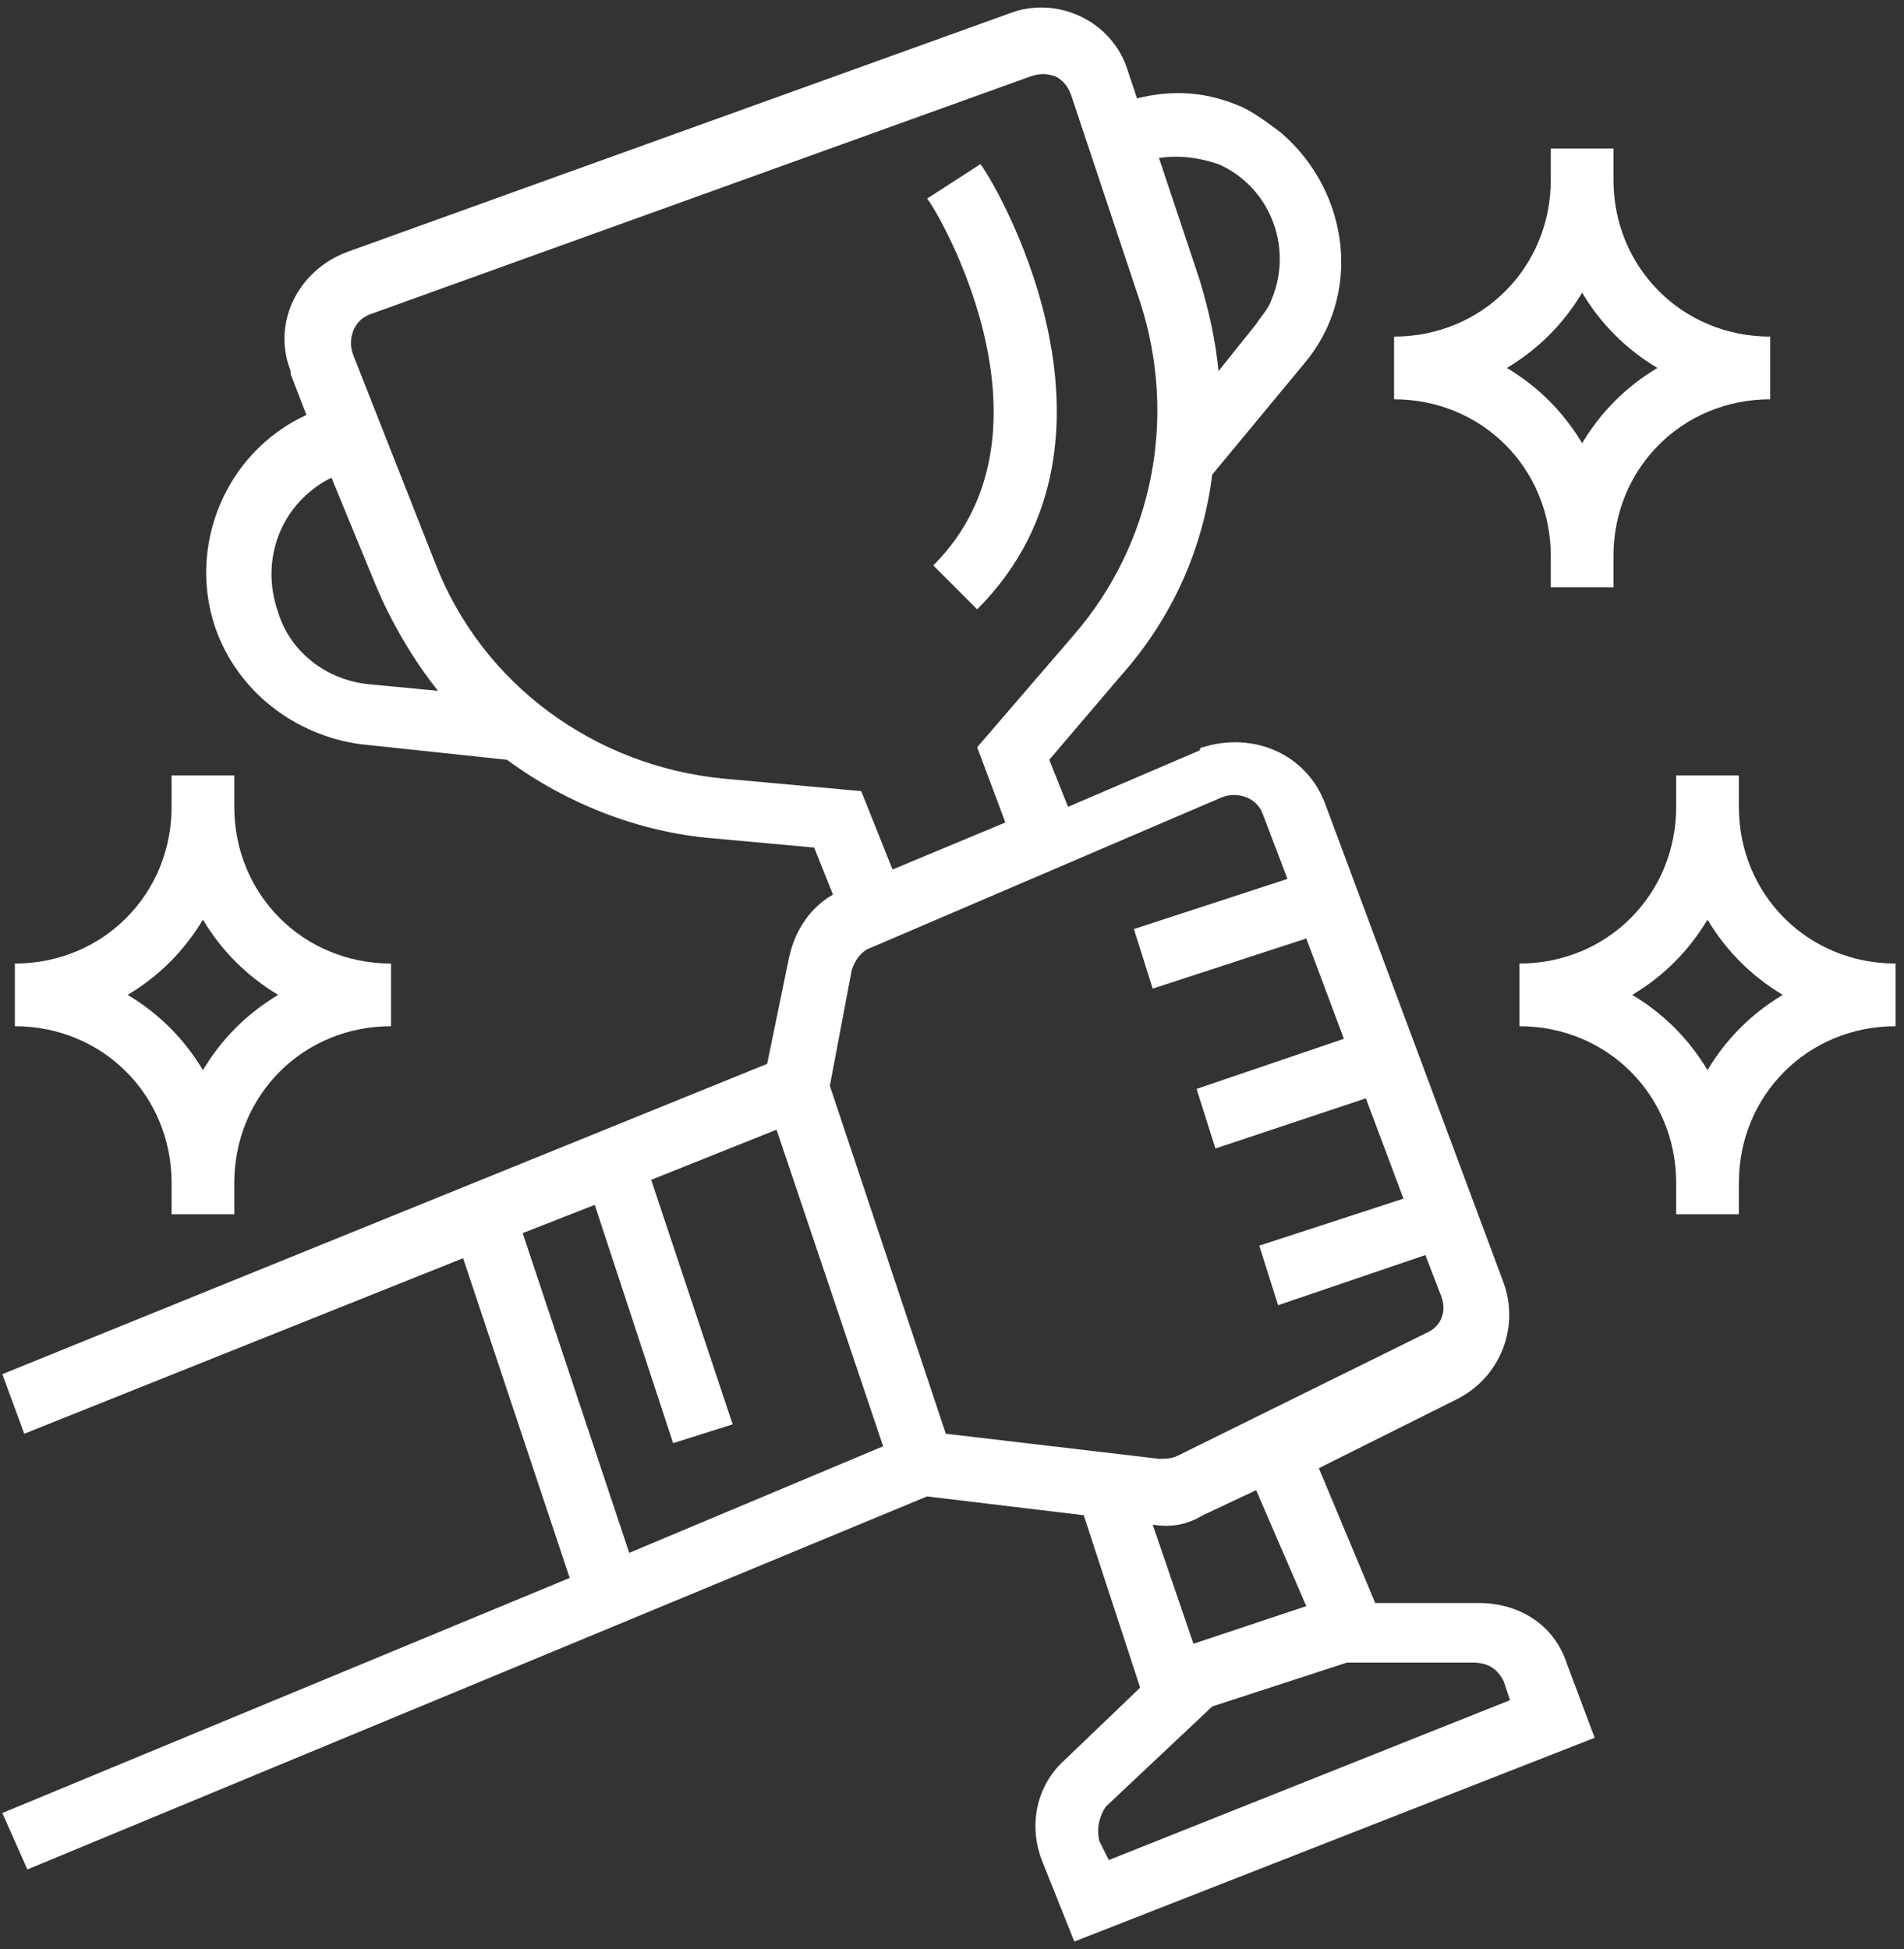
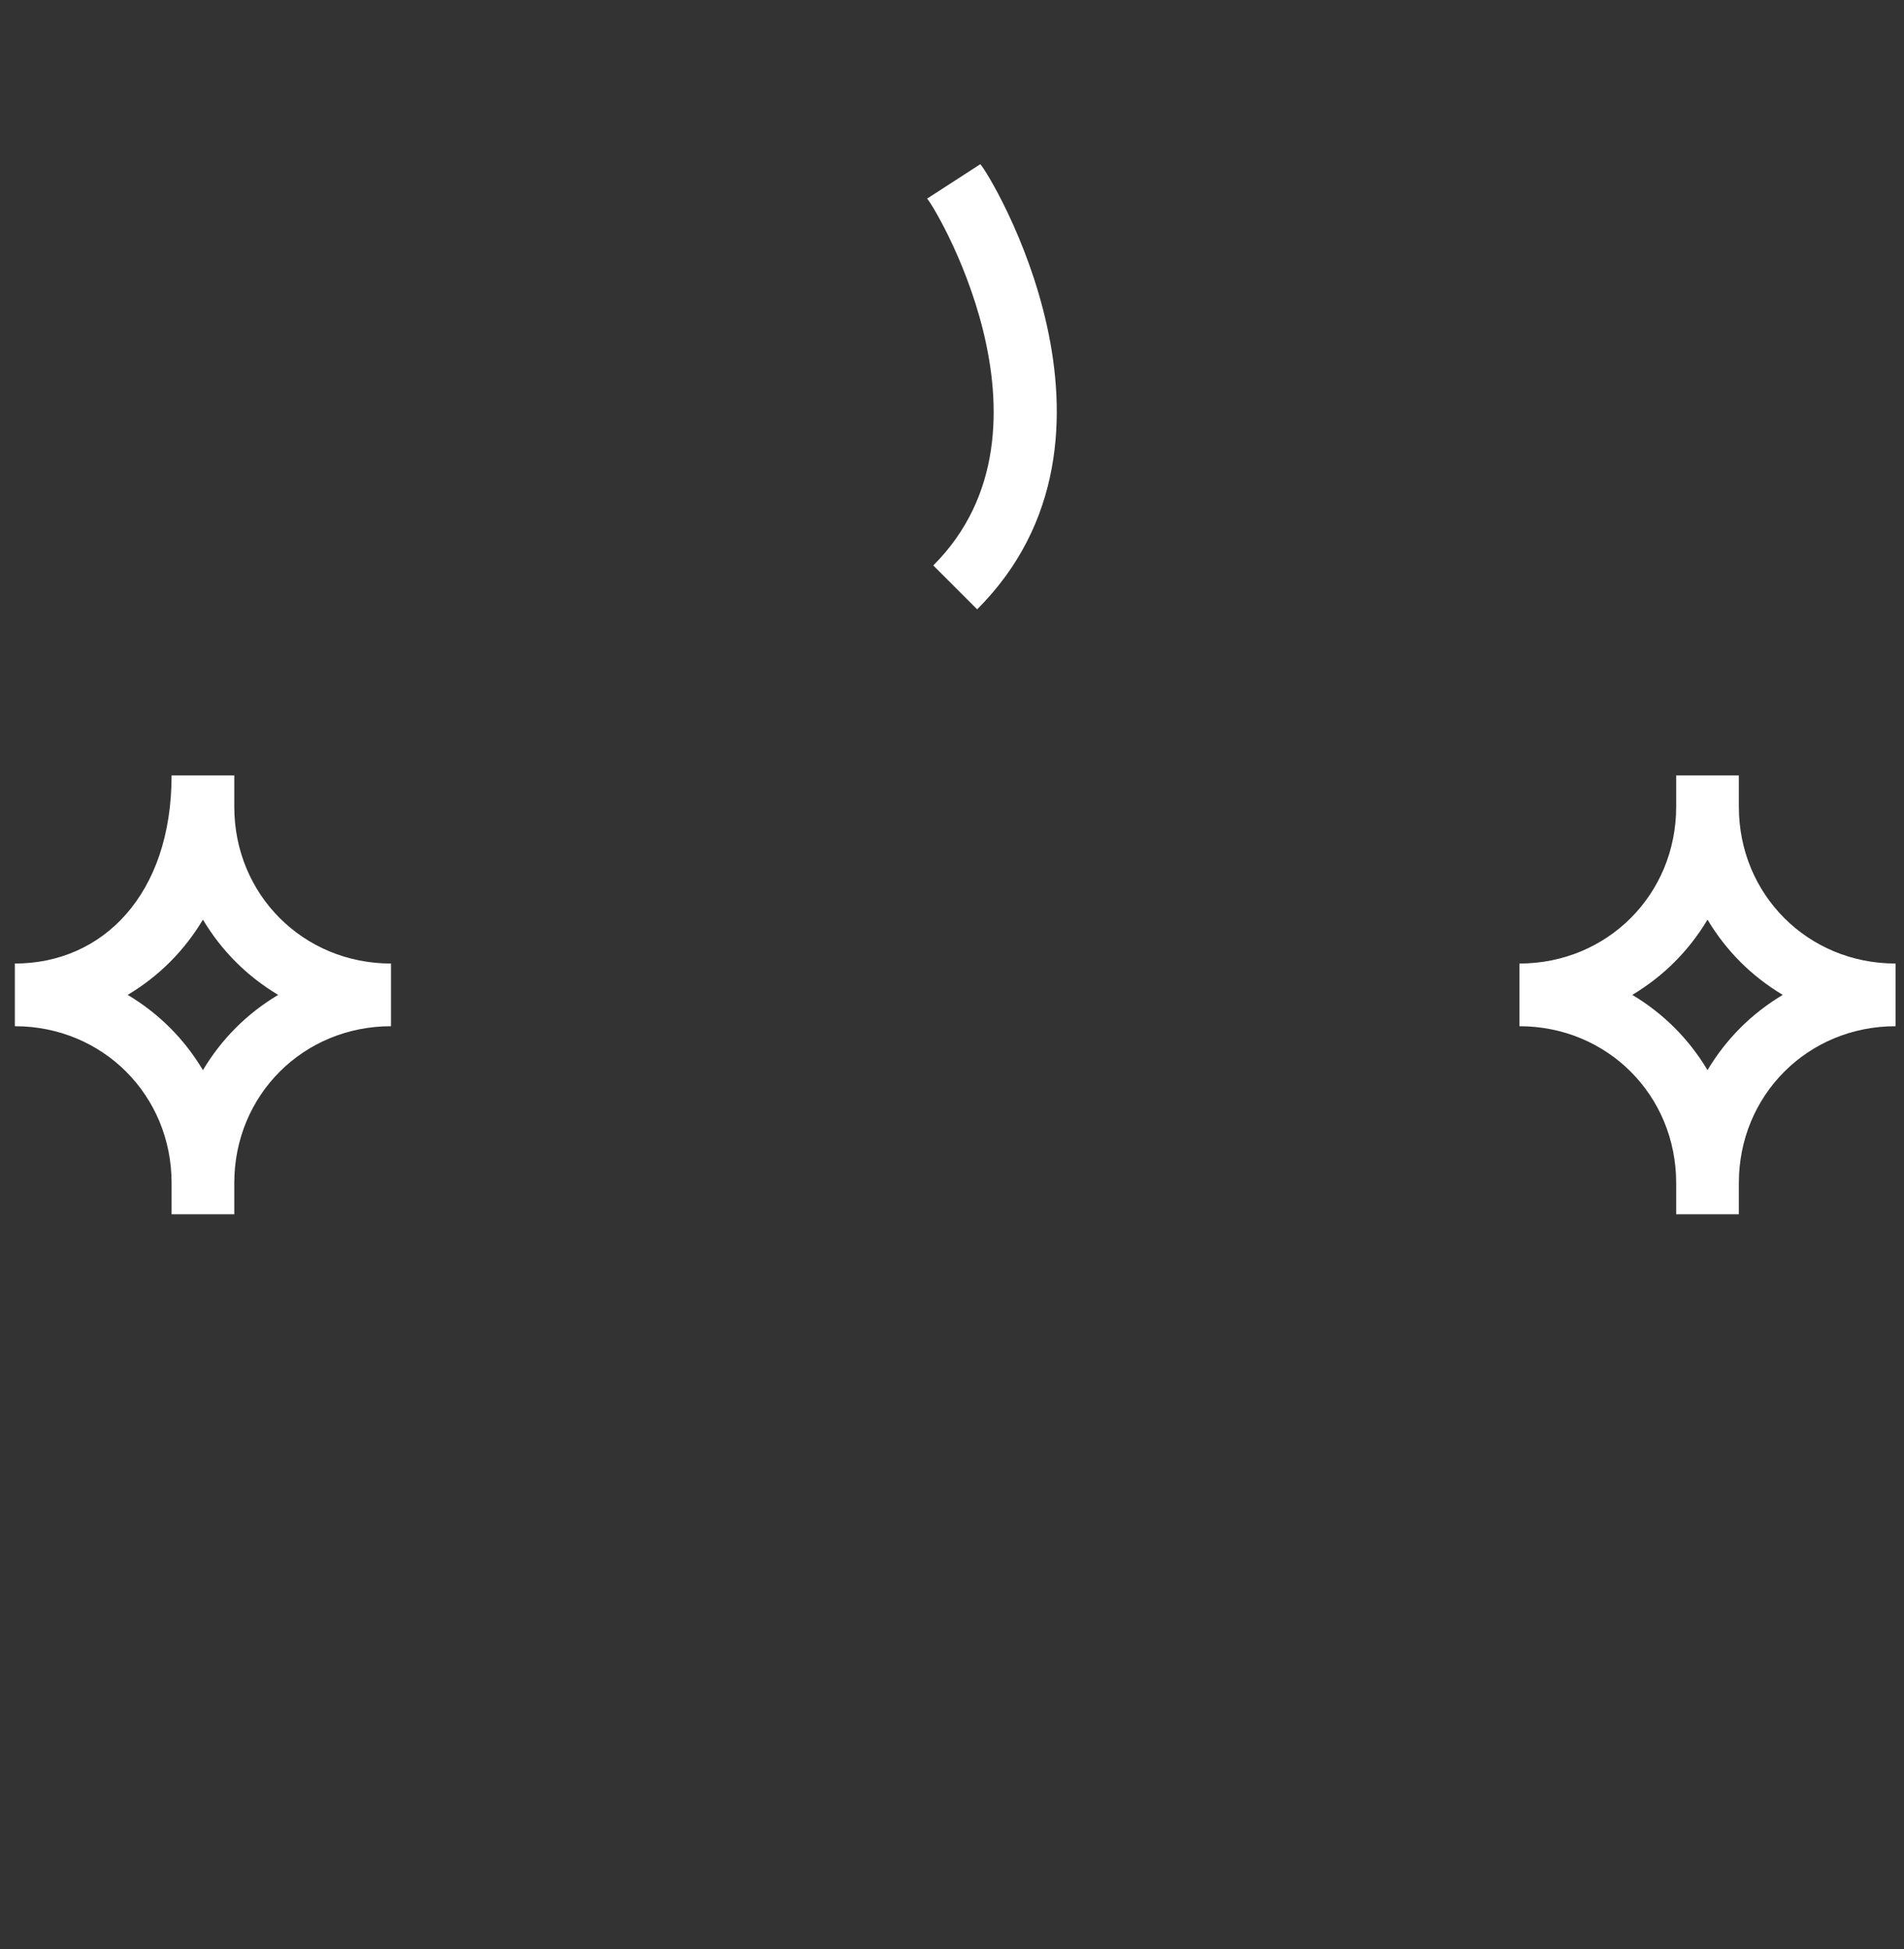
<svg xmlns="http://www.w3.org/2000/svg" width="127" height="130" viewBox="0 0 127 130" fill="none">
  <rect x="0" y="0" width="127" height="130" fill="#333333" stroke="none" />
-   <path d="M0.155 120.928L1.827 124.691L61.834 99.81L72.287 101.065L76.05 112.564L71.033 117.374C69.151 119.046 68.524 121.764 69.57 124.273L71.66 129.5L106.367 115.91L104.485 110.892C103.649 108.383 101.349 106.92 98.632 106.92H91.731L87.968 97.929L97.168 93.33C100.094 91.866 101.349 88.52 100.304 85.594L88.387 53.605C87.132 50.259 83.577 48.795 80.232 49.841C80.232 49.841 80.024 49.841 80.024 50.05L71.242 53.813L69.987 50.677L74.797 45.032C78.141 41.268 80.232 36.669 80.86 31.651L86.923 24.334C90.895 19.734 90.059 12.834 85.459 8.861C84.623 8.234 83.787 7.607 82.951 7.189C80.65 6.144 78.35 5.934 75.842 6.562L75.214 4.679C74.169 1.335 70.406 -0.338 67.27 0.917L23.154 16.807C19.809 18.061 18.136 21.615 19.391 24.751V24.96L20.436 27.678C15 30.187 12.491 36.46 14.372 41.896C15.836 46.078 19.599 49.005 23.99 49.631L33.817 50.677C37.789 53.605 42.598 55.486 47.407 55.904L54.306 56.532L55.561 59.668C54.097 60.504 53.052 61.968 52.634 63.849L51.17 70.958L0.155 91.656L1.619 95.629L30.89 83.921L37.999 105.247L0.155 120.928ZM100.304 112.147L100.722 113.4L73.96 124.064L73.333 122.809C73.124 121.973 73.333 121.137 73.751 120.51L80.86 113.819L89.85 110.892H98.213C99.258 110.892 99.886 111.31 100.304 112.147H100.304ZM87.132 107.128L79.605 109.638L76.887 101.693C78.141 101.901 79.186 101.693 80.232 101.065L83.787 99.393L87.132 107.128ZM81.487 53.186C82.532 52.768 83.787 53.186 84.205 54.232L85.877 58.622L75.633 61.968L76.887 65.94L87.132 62.595L89.64 69.286L79.814 72.63L81.069 76.603L91.105 73.258L93.614 79.948L83.996 83.084L85.251 87.057L95.077 83.712L96.122 86.43C96.541 87.475 96.122 88.52 95.077 88.939L78.559 97.093C78.141 97.302 77.724 97.302 77.305 97.302L63.088 95.629L55.352 72.422L56.816 64.686C57.025 64.059 57.443 63.431 58.07 63.221L81.487 53.186ZM81.277 10.952C84.623 12.416 86.296 16.388 84.832 19.943C84.623 20.57 84.205 20.988 83.787 21.615L81.277 24.751C81.069 22.66 80.65 20.779 80.024 18.688L77.305 10.534C78.769 10.325 80.024 10.534 81.278 10.952H81.277ZM18.554 40.851C17.3 37.296 18.763 33.533 22.108 31.86L25.036 38.969C26.081 41.478 27.544 43.987 29.217 46.078L24.826 45.659C21.899 45.45 19.391 43.568 18.554 40.851ZM48.243 51.931C39.671 51.095 32.144 45.659 29.008 37.505L23.572 23.706C23.154 22.66 23.572 21.406 24.618 20.988L68.733 5.098C69.361 4.889 69.778 4.889 70.406 5.098C70.823 5.307 71.242 5.725 71.451 6.353L76.05 20.152C78.56 27.887 76.887 36.251 71.66 42.314L65.179 49.841L67.06 54.859L59.534 57.995L57.443 52.768L48.243 51.931ZM34.862 82.248L39.671 80.366L44.898 96.257L48.87 95.002L43.435 78.694L51.798 75.349L58.907 96.466L41.971 103.575L34.862 82.248ZM103.44 37.087V39.178H107.621V37.087C107.621 31.233 112.222 26.633 118.075 26.633V22.451C112.222 22.451 107.621 17.852 107.621 11.997V9.906H103.44V11.997C103.44 17.852 98.841 22.451 92.986 22.451V26.633C98.841 26.633 103.44 31.233 103.44 37.087ZM105.531 19.524C106.785 21.615 108.458 23.288 110.549 24.542C108.458 25.797 106.785 27.47 105.531 29.561C104.276 27.47 102.604 25.797 100.513 24.542C102.604 23.288 104.276 21.615 105.531 19.524Z" fill="white" />
-   <path d="M11.445 78.902V80.993H15.627V78.902C15.627 73.049 20.227 68.448 26.081 68.448V64.267C20.227 64.267 15.627 59.668 15.627 53.813V51.722H11.445V53.813C11.445 59.668 6.846 64.267 0.991 64.267V68.448C6.846 68.448 11.445 73.049 11.445 78.902ZM13.536 61.34C14.79 63.431 16.463 65.104 18.554 66.358C16.463 67.612 14.79 69.285 13.536 71.376C12.281 69.285 10.609 67.612 8.518 66.358C10.609 65.104 12.281 63.431 13.536 61.34ZM115.985 53.813V51.722H111.803V53.813C111.803 59.668 107.204 64.267 101.349 64.267V68.448C107.204 68.448 111.803 73.049 111.803 78.902V80.993H115.985V78.902C115.985 73.049 120.585 68.448 126.438 68.448V64.267C120.585 64.267 115.985 59.668 115.985 53.813ZM113.894 71.376C112.639 69.285 110.967 67.612 108.876 66.358C110.967 65.104 112.639 63.431 113.894 61.34C115.148 63.431 116.821 65.104 118.912 66.358C116.821 67.612 115.148 69.285 113.894 71.376ZM62.252 37.715L65.179 40.642C76.678 29.142 66.015 11.579 65.388 10.952L61.833 13.252C62.042 13.252 71.451 28.515 62.252 37.715Z" fill="white" />
+   <path d="M11.445 78.902V80.993H15.627V78.902C15.627 73.049 20.227 68.448 26.081 68.448V64.267C20.227 64.267 15.627 59.668 15.627 53.813V51.722H11.445C11.445 59.668 6.846 64.267 0.991 64.267V68.448C6.846 68.448 11.445 73.049 11.445 78.902ZM13.536 61.34C14.79 63.431 16.463 65.104 18.554 66.358C16.463 67.612 14.79 69.285 13.536 71.376C12.281 69.285 10.609 67.612 8.518 66.358C10.609 65.104 12.281 63.431 13.536 61.34ZM115.985 53.813V51.722H111.803V53.813C111.803 59.668 107.204 64.267 101.349 64.267V68.448C107.204 68.448 111.803 73.049 111.803 78.902V80.993H115.985V78.902C115.985 73.049 120.585 68.448 126.438 68.448V64.267C120.585 64.267 115.985 59.668 115.985 53.813ZM113.894 71.376C112.639 69.285 110.967 67.612 108.876 66.358C110.967 65.104 112.639 63.431 113.894 61.34C115.148 63.431 116.821 65.104 118.912 66.358C116.821 67.612 115.148 69.285 113.894 71.376ZM62.252 37.715L65.179 40.642C76.678 29.142 66.015 11.579 65.388 10.952L61.833 13.252C62.042 13.252 71.451 28.515 62.252 37.715Z" fill="white" />
</svg>